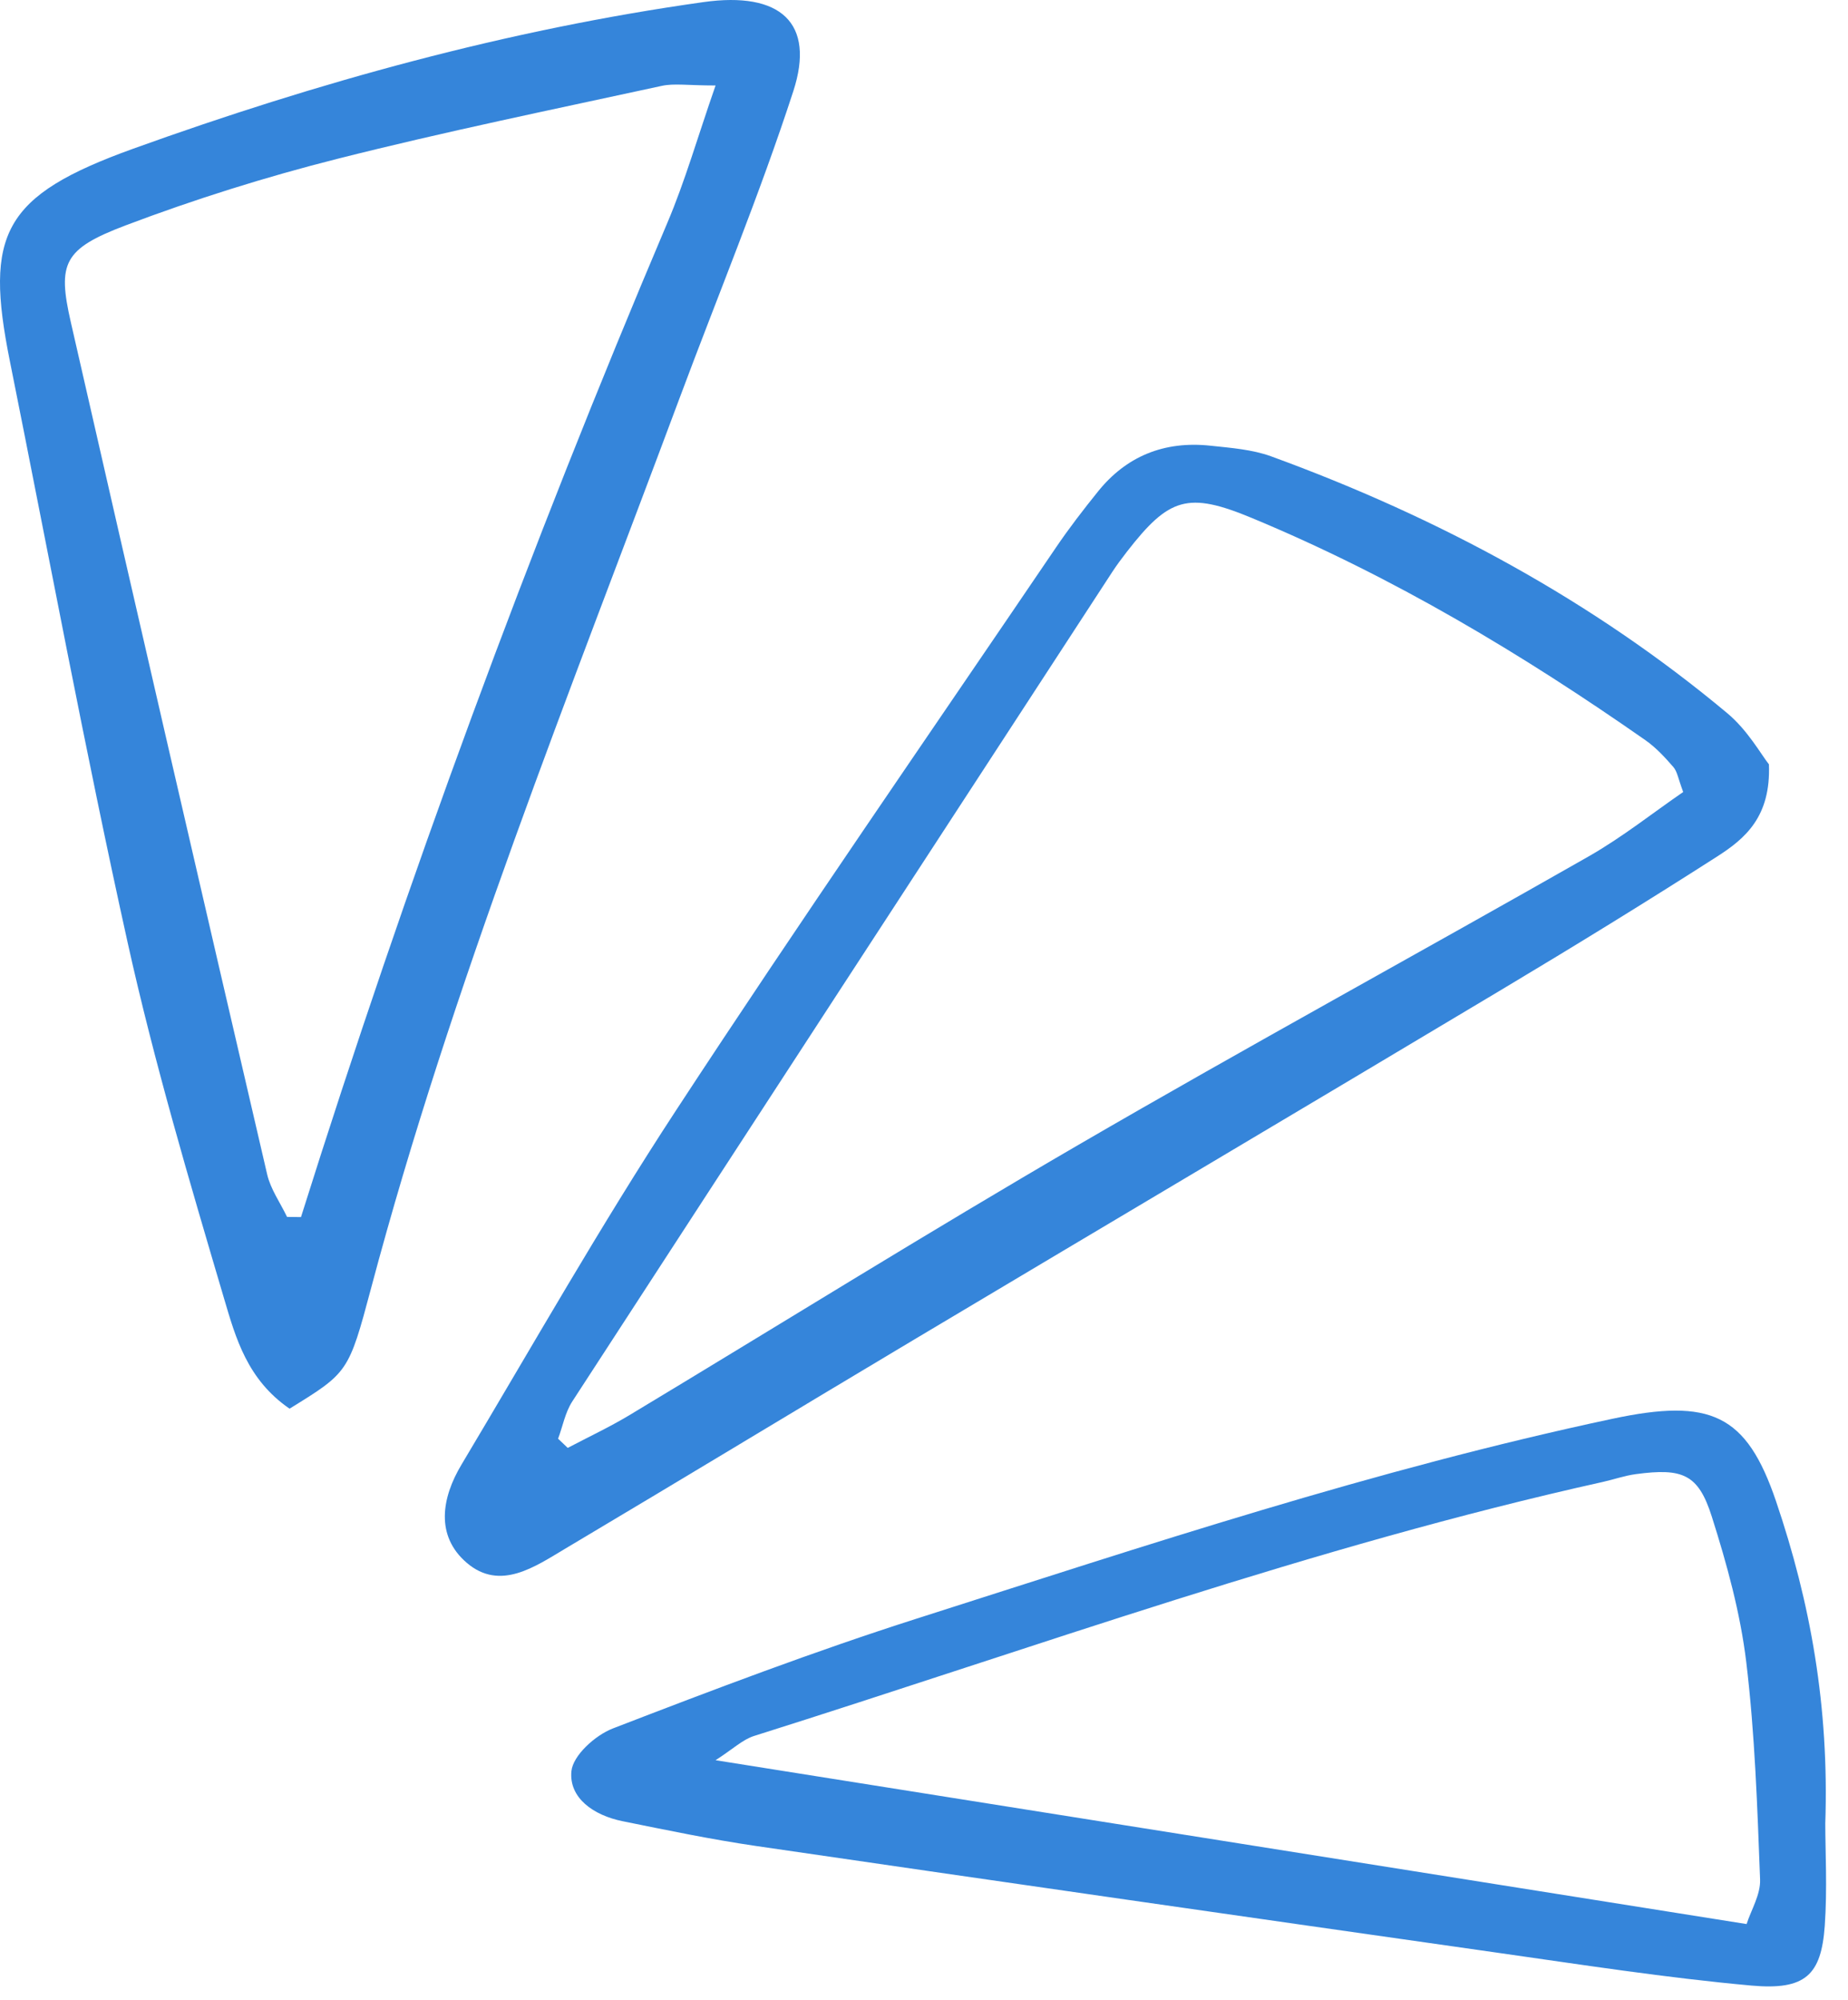
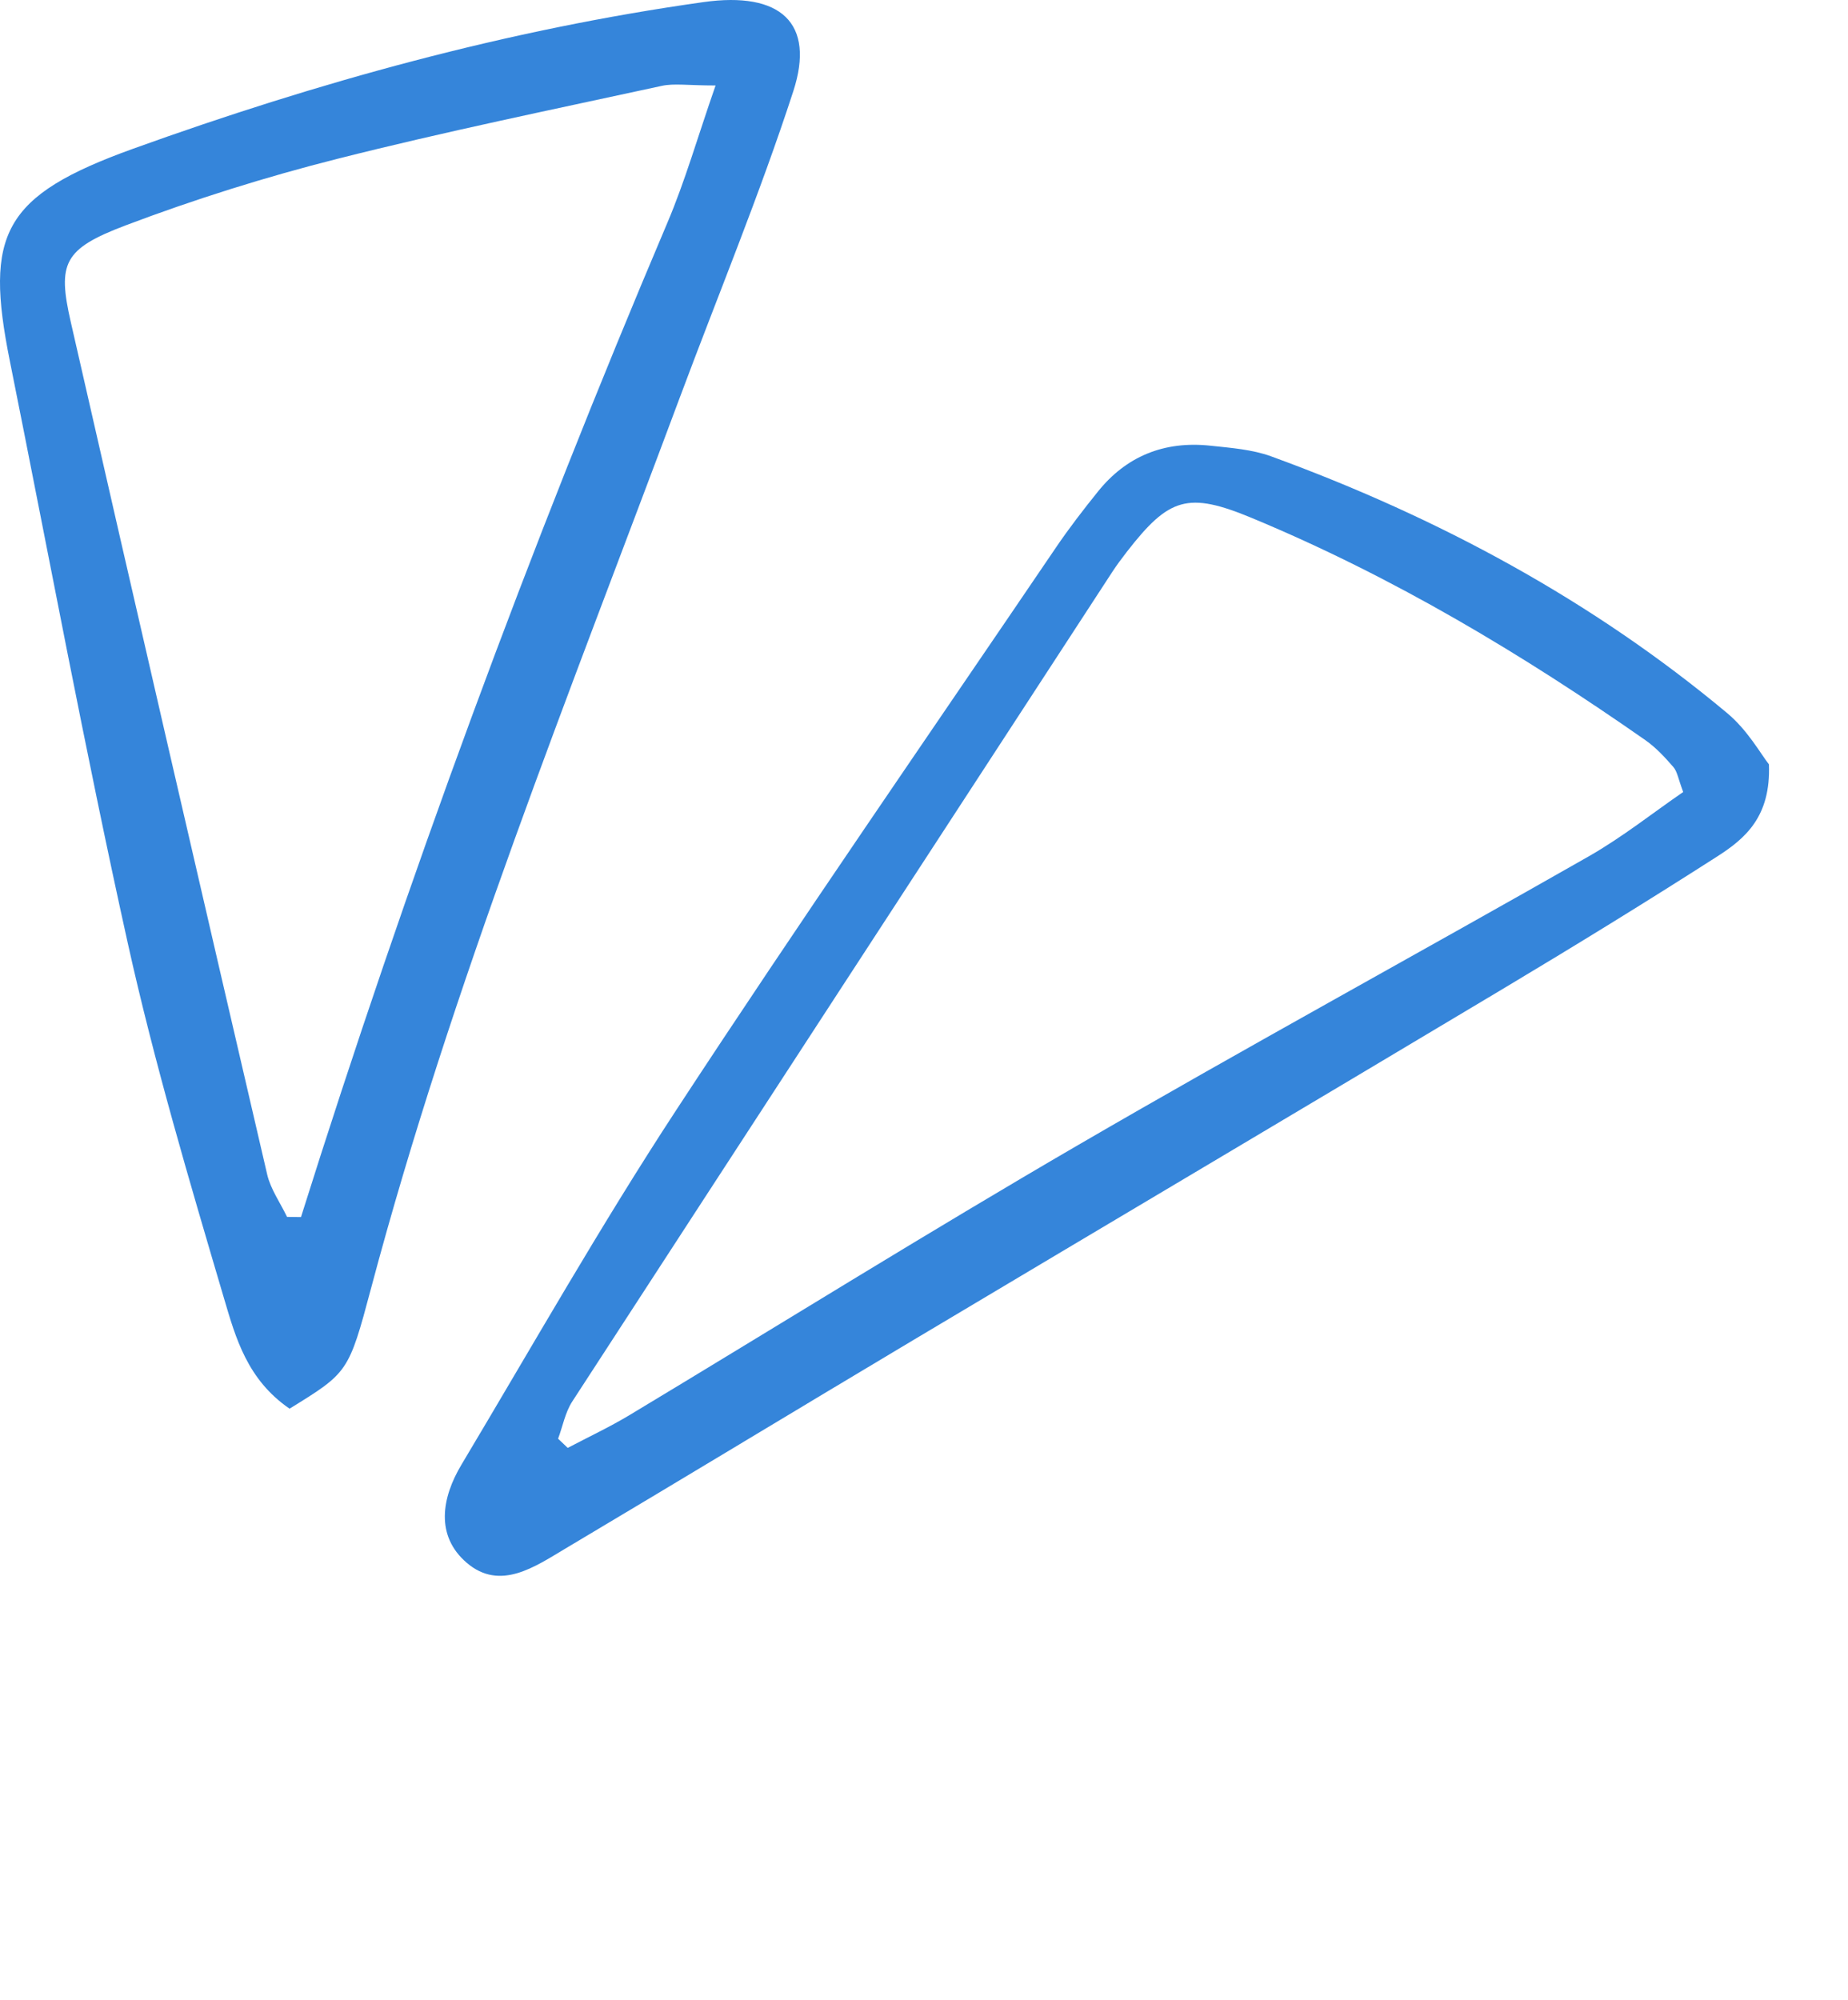
<svg xmlns="http://www.w3.org/2000/svg" width="61" height="66" viewBox="0 0 61 66" fill="none">
  <path d="M23.62 2.821C22.702 2.821 22.251 2.745 21.843 2.834C18.271 3.61 14.687 4.344 11.15 5.238C8.771 5.839 6.418 6.578 4.138 7.441C2.096 8.215 1.894 8.687 2.336 10.626C4.474 20.008 6.64 29.383 8.819 38.757C8.932 39.244 9.251 39.692 9.475 40.159C9.628 40.16 9.782 40.163 9.935 40.165C13.431 29.061 17.456 18.124 22.027 7.357C22.614 5.976 23.024 4.532 23.62 2.821ZM9.558 46.488C8.162 45.529 7.78 44.151 7.402 42.873C6.25 38.973 5.092 35.068 4.215 31.113C2.802 24.738 1.612 18.323 0.327 11.924C-0.52 7.719 0.091 6.458 4.398 4.907C10.483 2.716 16.734 0.981 23.222 0.069C25.767 -0.289 26.919 0.756 26.186 3.01C25.076 6.423 23.692 9.759 22.435 13.13C18.808 22.859 14.911 32.508 12.248 42.515C11.506 45.301 11.487 45.296 9.558 46.488Z" fill="#3585DA" />
  <path d="M55.56 26.137C55.392 25.69 55.366 25.465 55.237 25.315C54.96 24.995 54.664 24.673 54.313 24.427C50.252 21.59 45.994 19.036 41.329 17.097C39.208 16.215 38.589 16.419 37.201 18.203C37.028 18.426 36.858 18.654 36.705 18.889C30.762 28.006 24.82 37.122 18.892 46.247C18.654 46.614 18.576 47.067 18.422 47.479C18.529 47.58 18.634 47.681 18.74 47.782C19.416 47.426 20.113 47.099 20.764 46.709C25.71 43.733 30.605 40.683 35.602 37.779C41.169 34.544 46.836 31.455 52.434 28.265C53.553 27.627 54.558 26.825 55.56 26.137ZM58.39 25.224C58.457 26.953 57.608 27.671 56.685 28.263C54.35 29.76 51.981 31.215 49.593 32.643C43.122 36.513 36.632 40.355 30.156 44.218C26.32 46.507 22.502 48.821 18.662 51.105C17.662 51.699 16.51 52.518 15.406 51.574C14.365 50.68 14.578 49.428 15.233 48.334C17.57 44.422 19.814 40.461 22.317 36.64C26.401 30.402 30.656 24.259 34.848 18.08C35.282 17.439 35.76 16.82 36.249 16.213C37.17 15.071 38.413 14.539 39.969 14.71C40.636 14.781 41.334 14.834 41.948 15.056C47.506 17.082 52.585 19.837 57.01 23.532C57.688 24.096 58.129 24.895 58.39 25.224Z" fill="#3585DA" />
-   <path d="M57.653 63.496C57.8 63.035 58.117 62.525 58.098 62.026C58.007 59.632 57.928 57.232 57.642 54.854C57.446 53.231 57.003 51.618 56.503 50.045C56.059 48.649 55.544 48.441 53.998 48.648C53.63 48.697 53.274 48.823 52.908 48.905C43.331 51.034 34.183 54.36 24.892 57.288C24.514 57.407 24.204 57.713 23.62 58.089C35.119 59.916 46.297 61.692 57.653 63.496ZM60.25 60.179C60.25 61.088 60.319 62.325 60.233 63.552C60.117 65.179 59.595 65.685 57.814 65.526C54.987 65.27 52.178 64.832 49.367 64.433C41.227 63.275 33.089 62.106 24.954 60.919C23.477 60.704 22.014 60.397 20.552 60.102C19.583 59.906 18.775 59.329 18.862 58.45C18.913 57.935 19.639 57.268 20.234 57.039C23.547 55.761 26.875 54.496 30.269 53.413C37.842 50.996 45.387 48.488 53.221 46.822C56.463 46.132 57.648 46.667 58.624 49.541C59.762 52.892 60.38 56.331 60.25 60.179Z" fill="#3585DA" />
</svg>